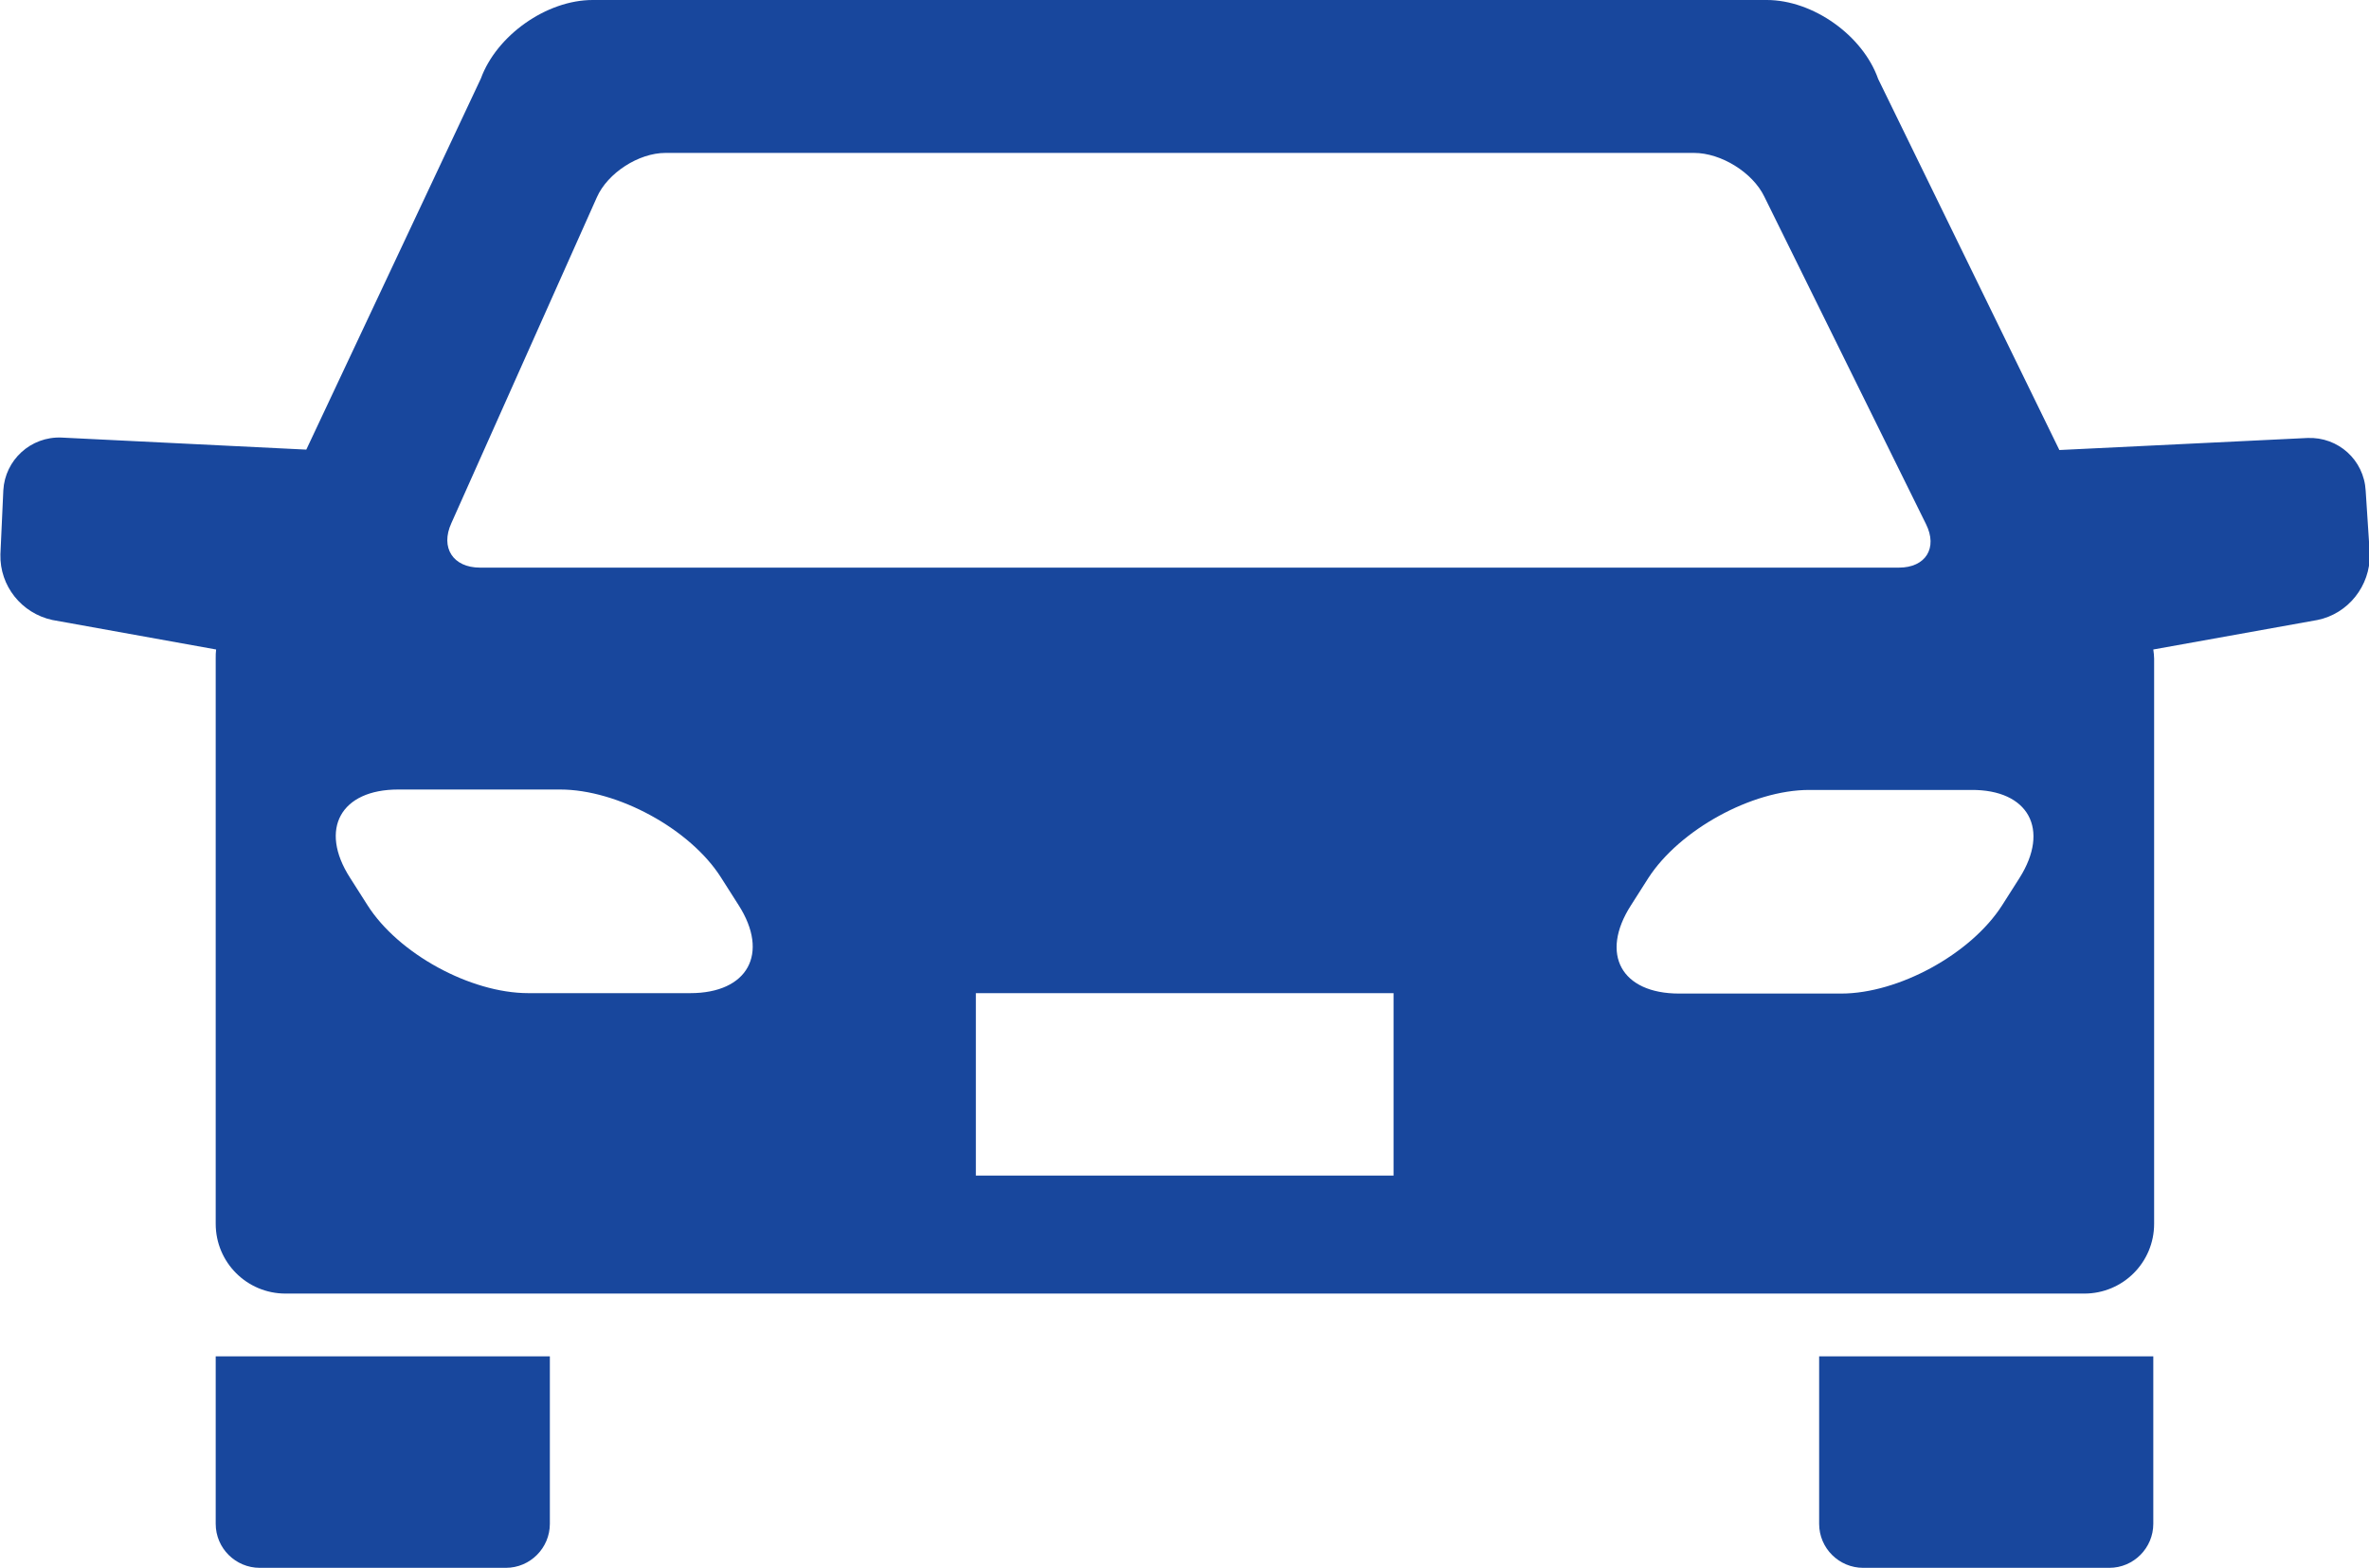
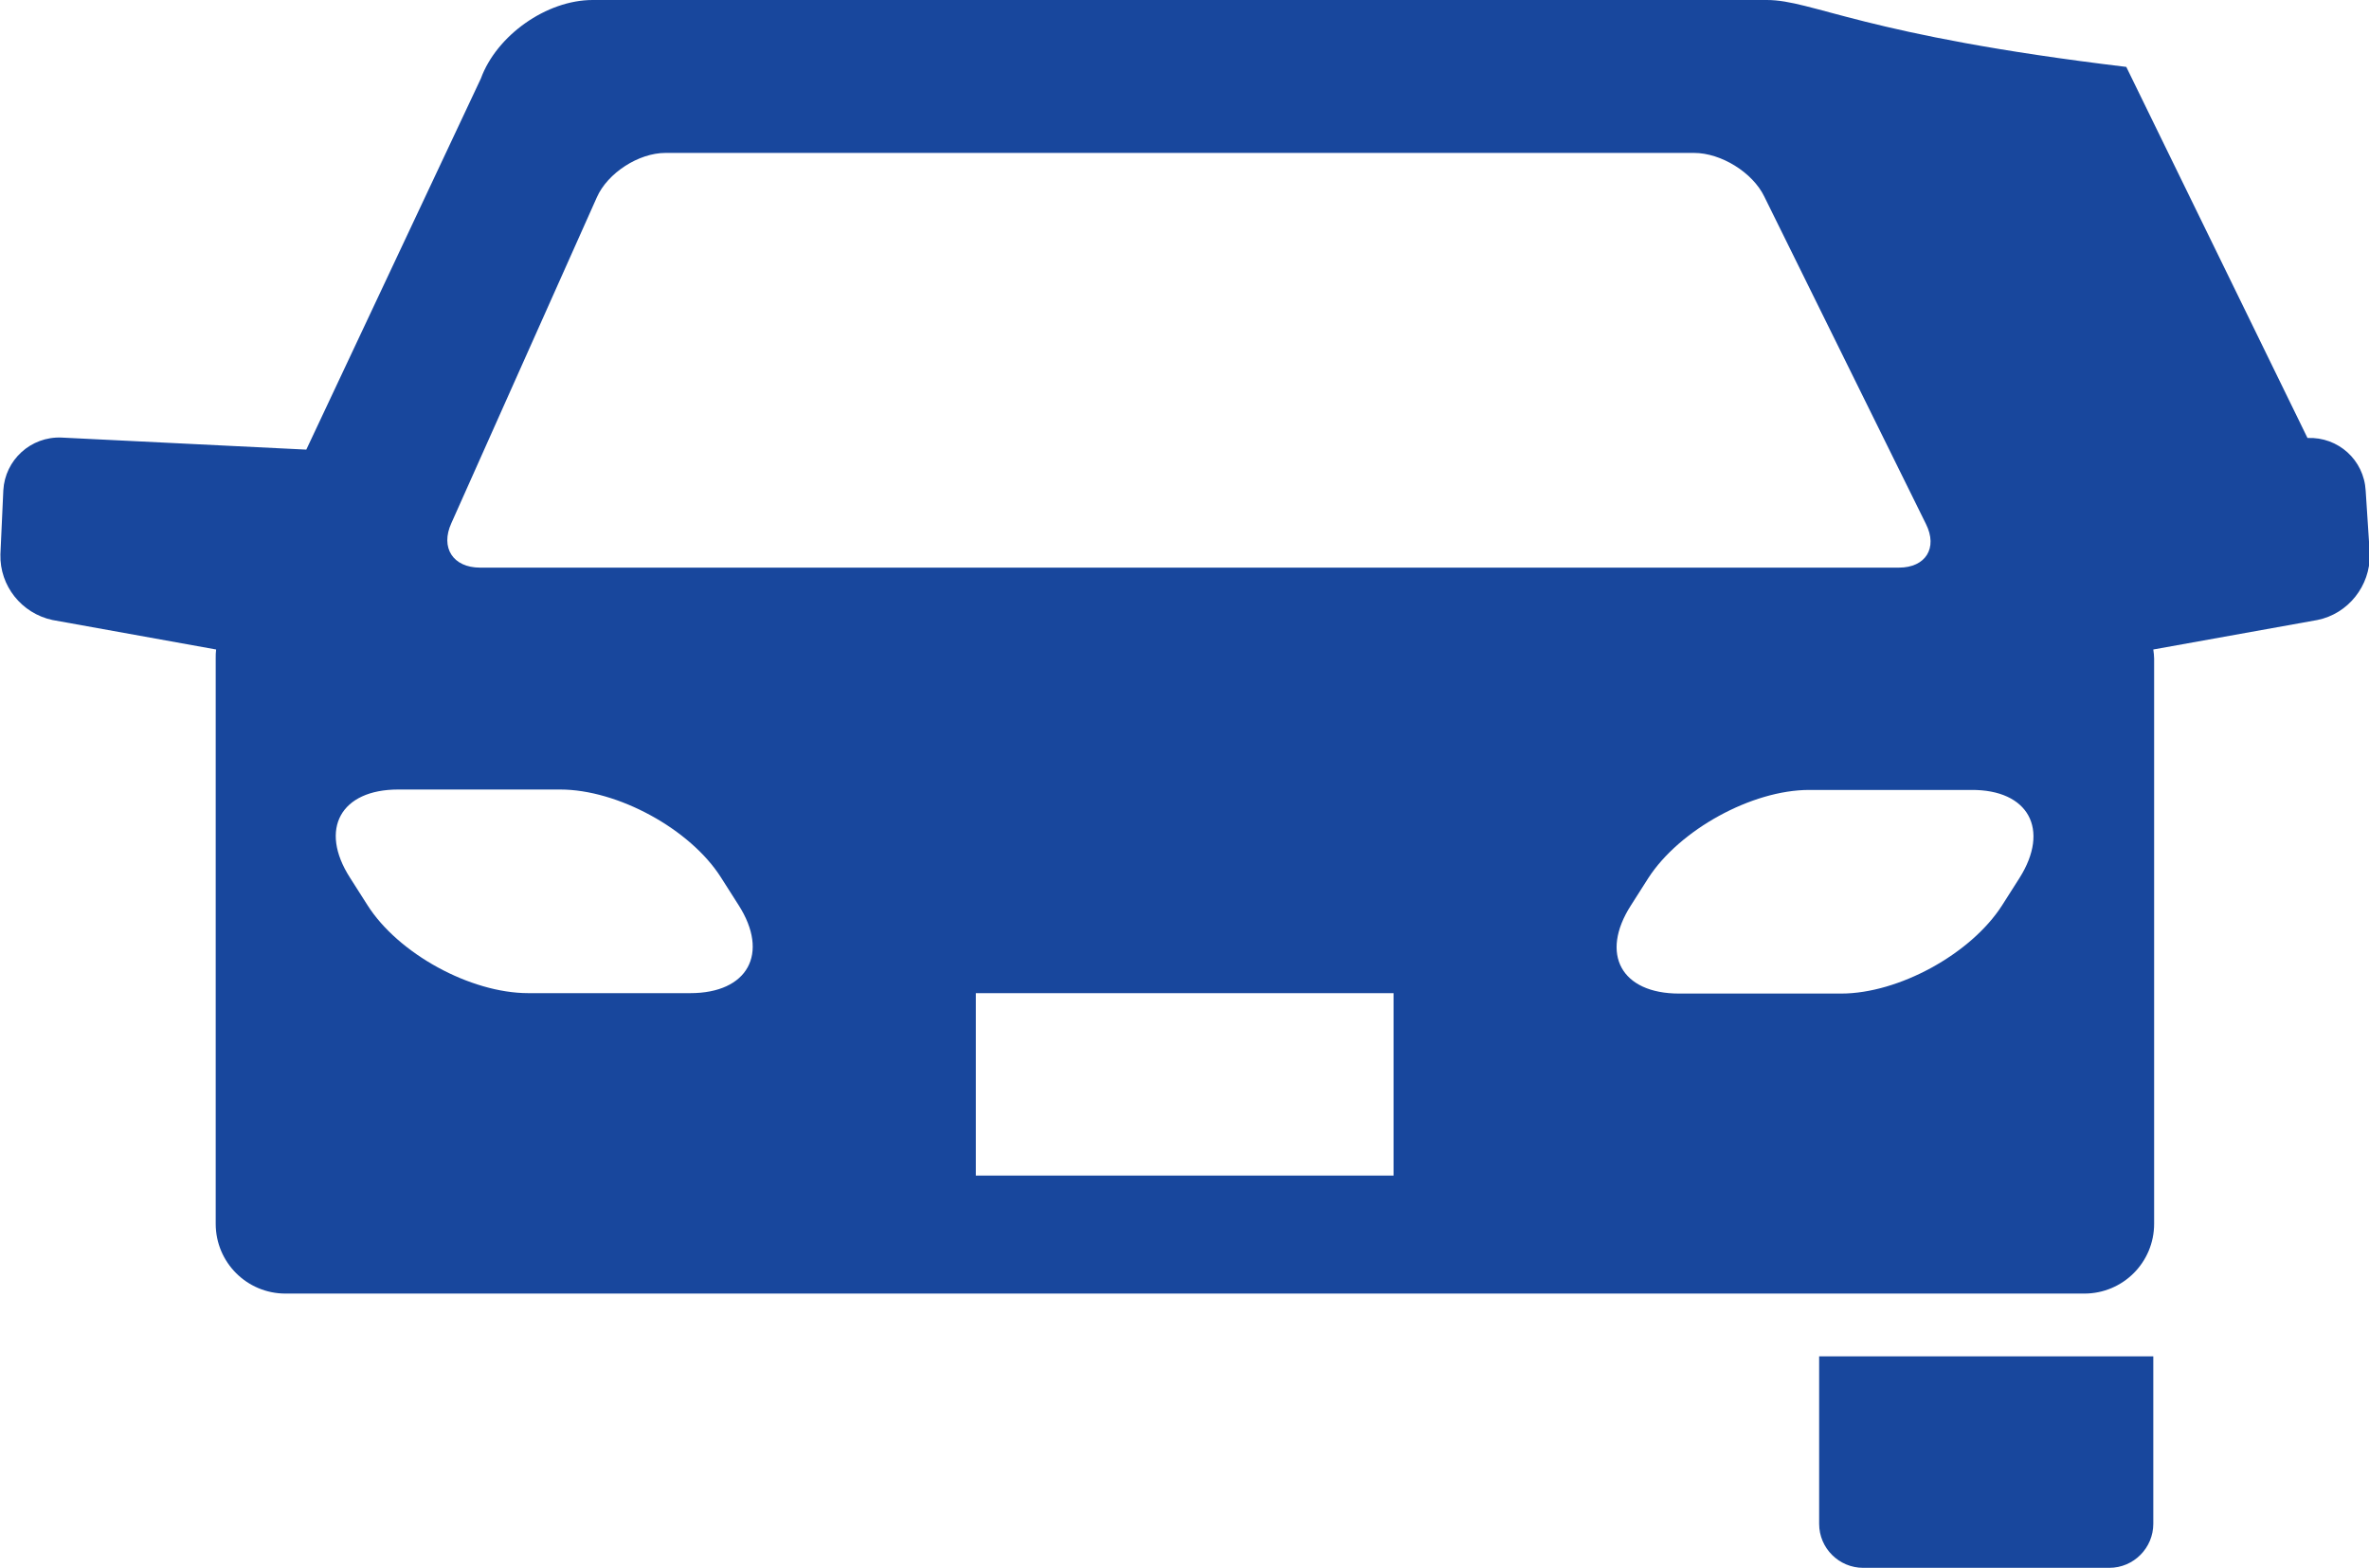
<svg xmlns="http://www.w3.org/2000/svg" version="1.1" id="contents" x="0px" y="0px" viewBox="0 0 570 377.3" style="enable-background:new 0 0 570 377.3;" xml:space="preserve">
  <style type="text/css">
	.st0{fill:#18479D;}
</style>
  <path class="st0" d="M437.7,326.4v40.3c0,5.9,4.8,10.6,10.6,10.6h59.2c5.9,0,10.6-4.8,10.6-10.6v-40.3H437.7z" />
-   <path class="st0" d="M51.9,326.4v40.3c0,5.9,4.8,10.6,10.6,10.6h59.2c5.9,0,10.6-4.8,10.6-10.6v-40.3H51.9z" />
-   <path class="st0" d="M569.2,118.1c-0.4-7.4-6.6-13-14-12.7l-59.7,2.9l-43.6-89.3C448.2,8.5,436.2,0,425.1,0H142.6  c-11.1,0-23.1,8.5-26.9,18.9l-42,89.3l-58.9-2.9c-7.4-0.3-13.6,5.4-14,12.7l-0.7,15.4c-0.2,7.6,5.1,14.2,12.5,15.8l39.4,7.1  c-0.1,0.7-0.1,1.4-0.1,2.1v136.1c0,9.3,7.5,16.8,16.8,16.8l0,0h432.8c9.3,0,16.8-7.5,16.8-16.8l0,0v-136c0-0.7-0.1-1.5-0.2-2.2  l39.5-7.1c7.4-1.5,12.7-8.2,12.6-15.8L569.2,118.1z M108.6,125.9l35-78.4c2.6-5.9,10.1-10.7,16.5-10.7h247.5  c6.5,0,14.1,4.7,16.9,10.5l38.9,78.8c2.9,5.8-0.1,10.5-6.5,10.5H115.5C109,136.6,105.9,131.8,108.6,125.9z M166.1,239h-39  c-13.9,0-31.3-9.5-38.7-21.2l-4.2-6.6c-7.5-11.7-2.2-21.2,11.6-21.2h39c13.8,0,31.3,9.5,38.7,21.2l4.2,6.6  C185.2,229.5,179.9,239,166.1,239z M335.2,282.9H234.8V239h100.5V282.9z M485.9,211.3l-4.2,6.6c-7.5,11.7-24.9,21.2-38.7,21.2h-39  c-13.9,0-19.1-9.5-11.6-21.2l4.2-6.6c7.5-11.6,24.9-21.2,38.7-21.2h39C488.1,190,493.3,199.6,485.9,211.3z" />
+   <path class="st0" d="M569.2,118.1c-0.4-7.4-6.6-13-14-12.7l-43.6-89.3C448.2,8.5,436.2,0,425.1,0H142.6  c-11.1,0-23.1,8.5-26.9,18.9l-42,89.3l-58.9-2.9c-7.4-0.3-13.6,5.4-14,12.7l-0.7,15.4c-0.2,7.6,5.1,14.2,12.5,15.8l39.4,7.1  c-0.1,0.7-0.1,1.4-0.1,2.1v136.1c0,9.3,7.5,16.8,16.8,16.8l0,0h432.8c9.3,0,16.8-7.5,16.8-16.8l0,0v-136c0-0.7-0.1-1.5-0.2-2.2  l39.5-7.1c7.4-1.5,12.7-8.2,12.6-15.8L569.2,118.1z M108.6,125.9l35-78.4c2.6-5.9,10.1-10.7,16.5-10.7h247.5  c6.5,0,14.1,4.7,16.9,10.5l38.9,78.8c2.9,5.8-0.1,10.5-6.5,10.5H115.5C109,136.6,105.9,131.8,108.6,125.9z M166.1,239h-39  c-13.9,0-31.3-9.5-38.7-21.2l-4.2-6.6c-7.5-11.7-2.2-21.2,11.6-21.2h39c13.8,0,31.3,9.5,38.7,21.2l4.2,6.6  C185.2,229.5,179.9,239,166.1,239z M335.2,282.9H234.8V239h100.5V282.9z M485.9,211.3l-4.2,6.6c-7.5,11.7-24.9,21.2-38.7,21.2h-39  c-13.9,0-19.1-9.5-11.6-21.2l4.2-6.6c7.5-11.6,24.9-21.2,38.7-21.2h39C488.1,190,493.3,199.6,485.9,211.3z" />
</svg>